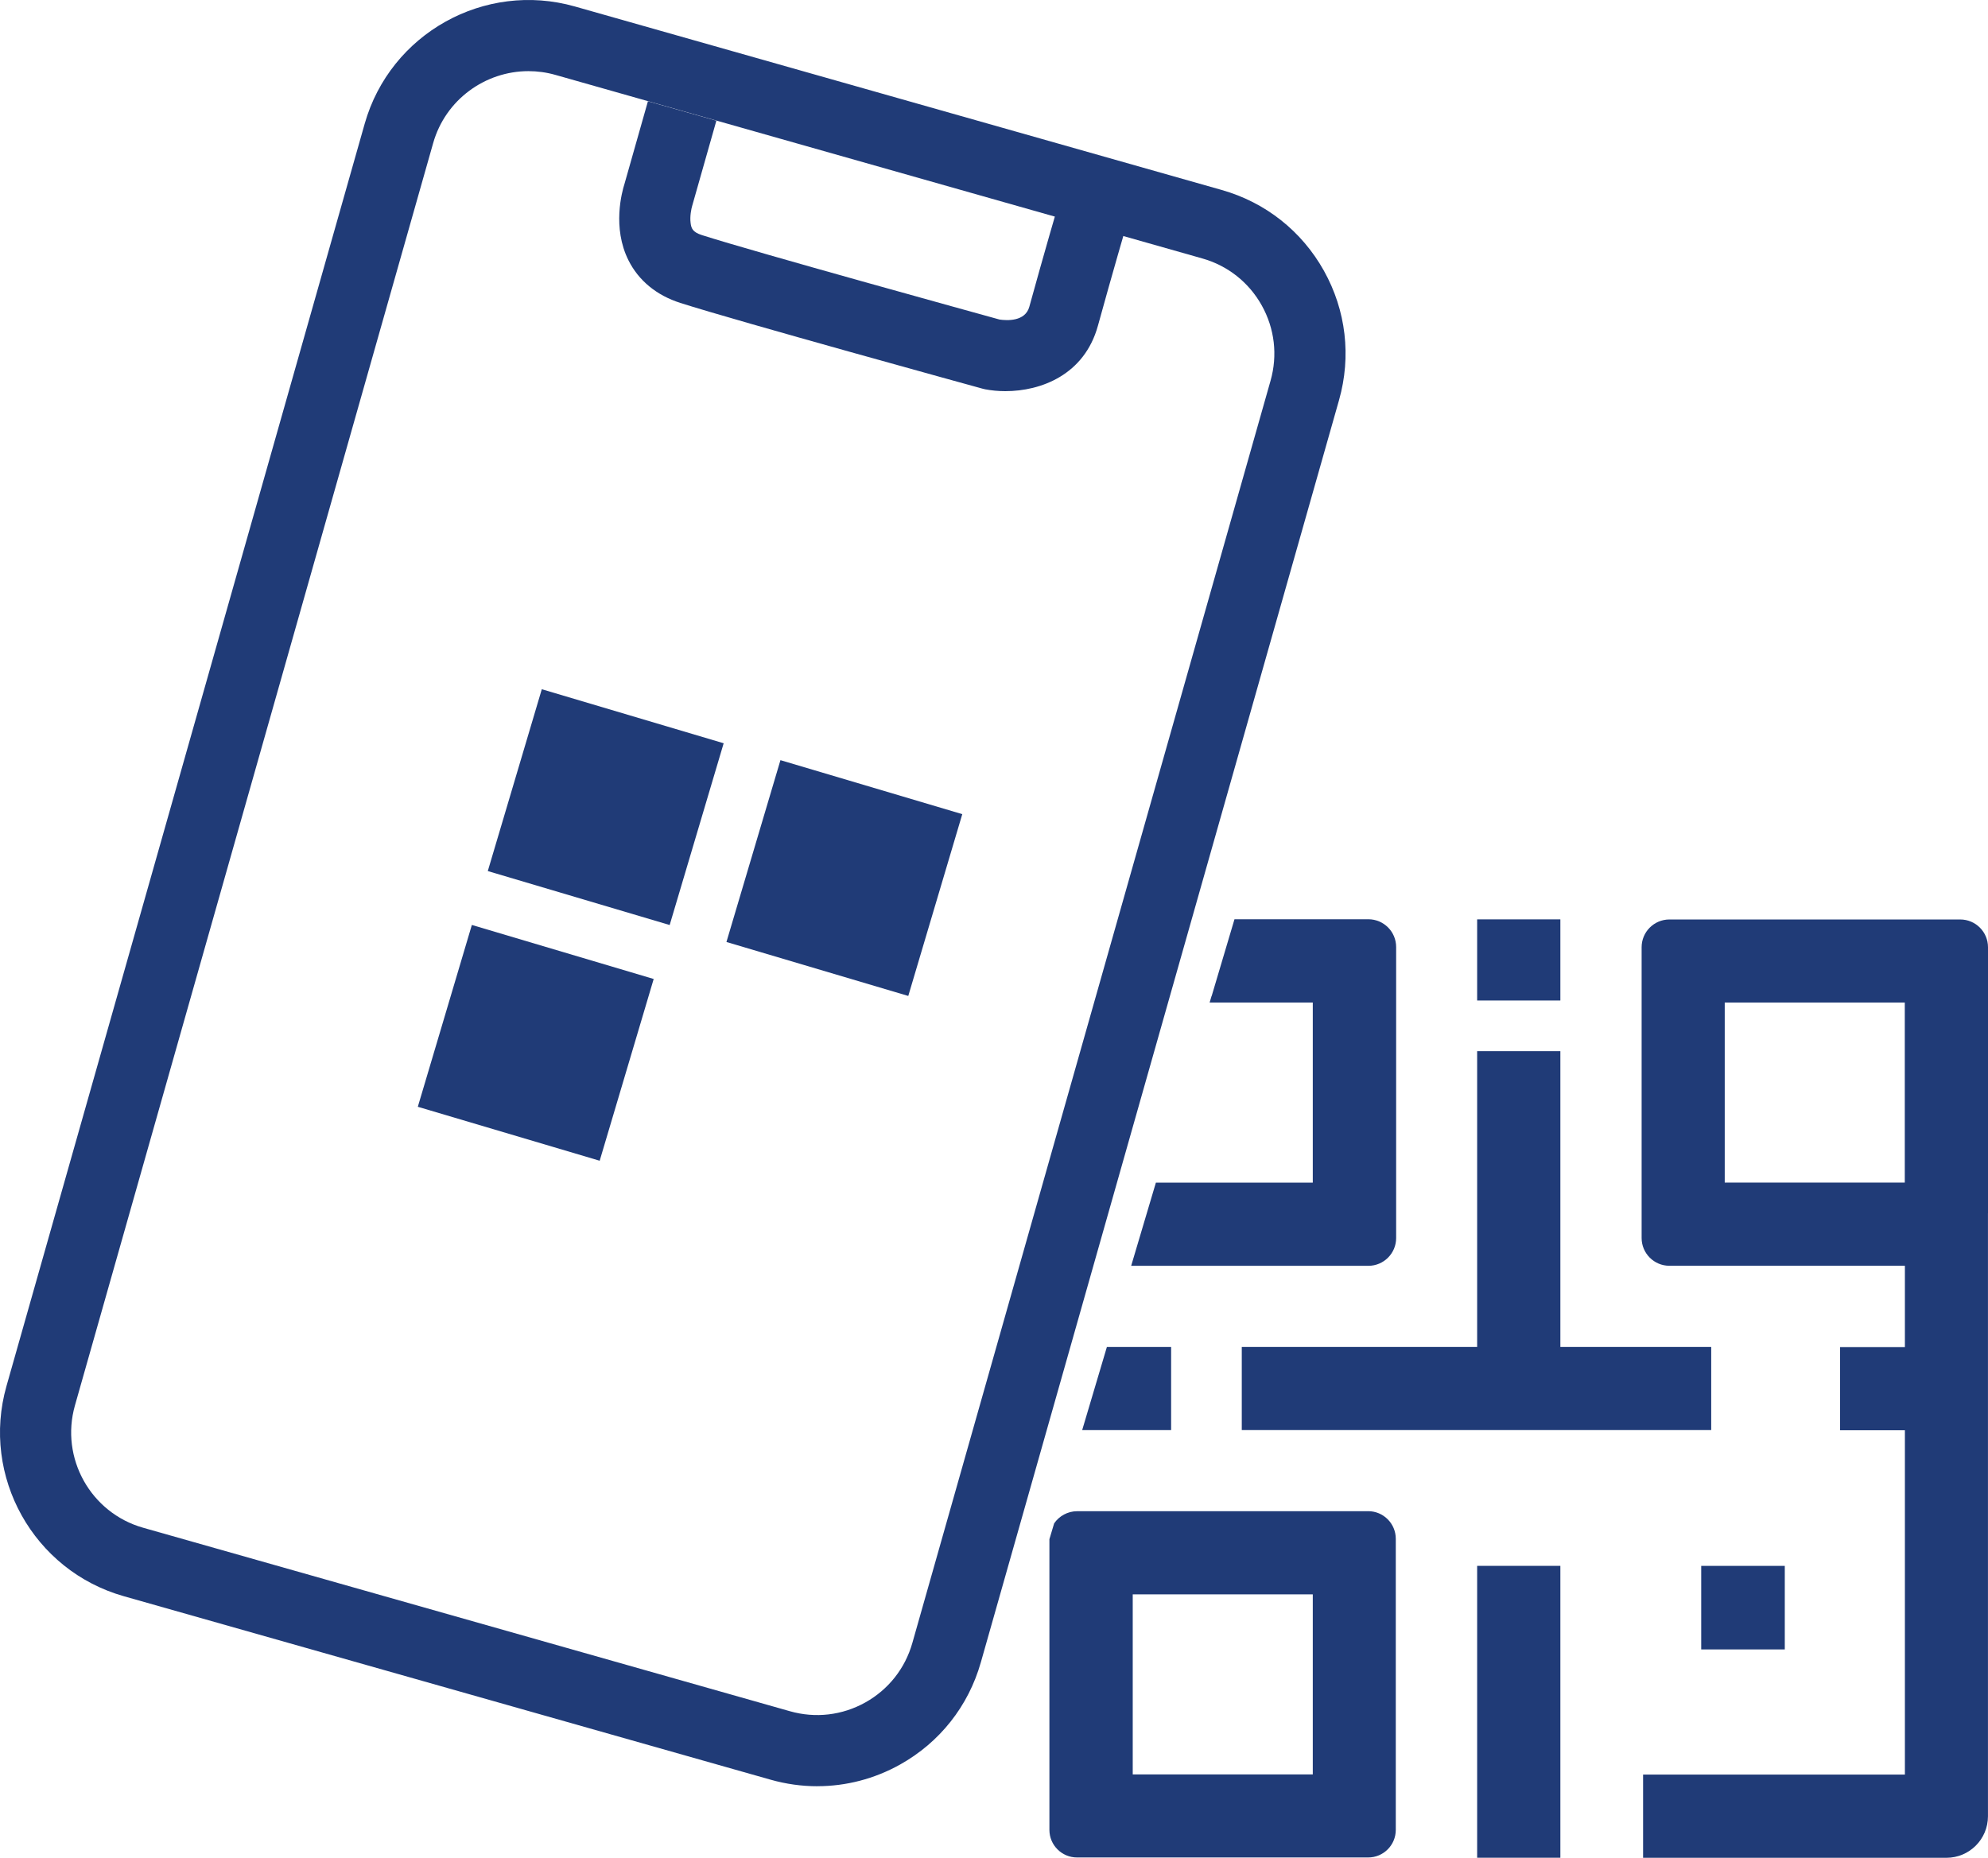
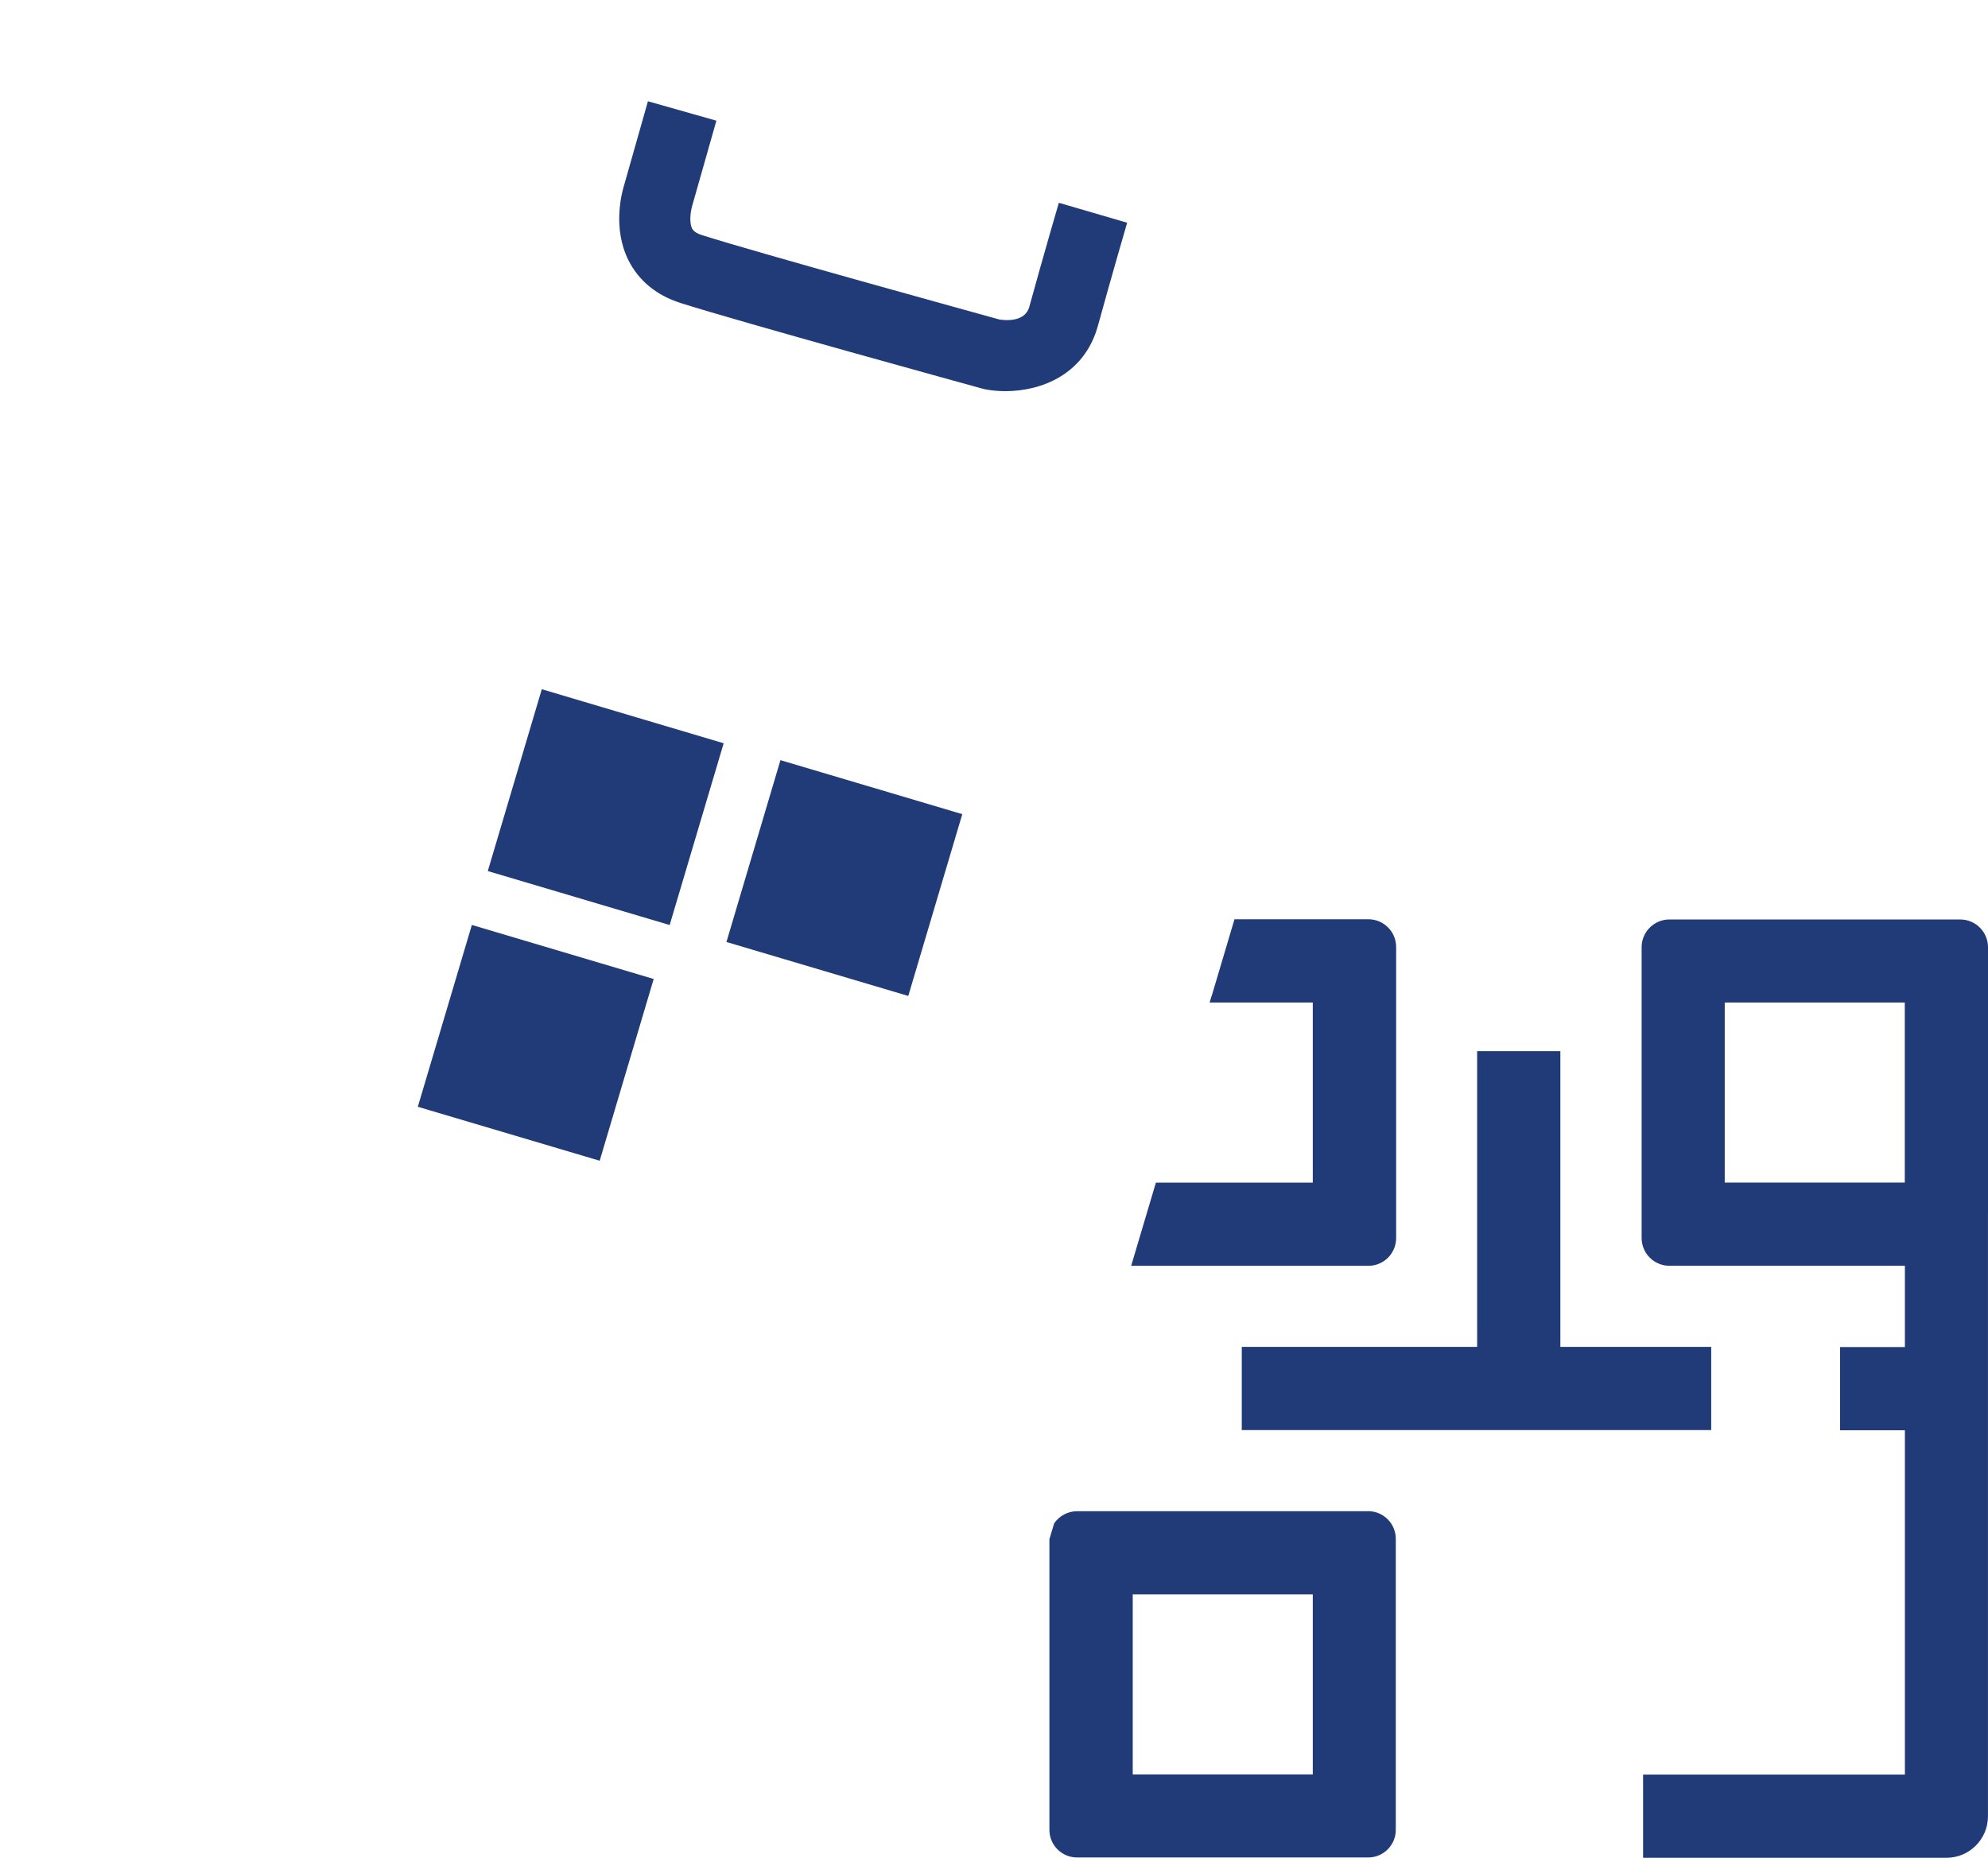
<svg xmlns="http://www.w3.org/2000/svg" id="Layer_2" viewBox="0 0 558.79 522.29">
  <defs>
    <style>.cls-1{fill:#203b77;}</style>
  </defs>
  <g id="Layer_1-2">
    <g>
      <polygon class="cls-1" points="349.04 402.05 480.99 402.05 480.99 378.66 438.59 378.66 438.59 355.86 438.59 295.52 415.2 295.52 415.2 355.86 415.2 378.66 349.04 378.66 349.04 402.05" />
-       <rect class="cls-1" x="478.18" y="440.23" width="23.49" height="23.49" />
-       <rect class="cls-1" x="415.2" y="440.23" width="23.39" height="82.05" />
      <path class="cls-1" d="m340.55,280.01l-.55,1.85h29v50.62h-44.1l-6.95,23.39h66.67c4.31,0,7.81-3.49,7.81-7.81v-81.81c0-4.31-3.49-7.81-7.81-7.81h-37.63l-6.4,21.54-.03.03Z" />
-       <rect class="cls-1" x="415.2" y="258.47" width="23.39" height="22.81" />
      <path class="cls-1" d="m369,498.86h-50.61v-50.62h50.61v50.62Zm15.58-74h-81.81c-2.67,0-5.07,1.37-6.47,3.42l-1.33,4.45v81.71c0,4.31,3.49,7.77,7.78,7.77h81.81c4.31,0,7.77-3.49,7.77-7.77v-81.81c0-4.31-3.49-7.78-7.77-7.78h.03Z" />
      <path class="cls-1" d="m535.4,332.47h-50.61v-50.61h50.61v50.61Zm23.39,8.63v-74.79c0-4.31-3.49-7.81-7.81-7.81h-81.74c-4.31,0-7.81,3.49-7.81,7.81v81.74c0,4.31,3.49,7.81,7.81,7.81h66.19v22.85h-18.22v23.39h18.22v96.81h-73.59v23.39h85.26c6.47,0,11.68-5.24,11.68-11.68v-169.51Z" />
-       <polygon class="cls-1" points="329.18 378.67 311.13 378.67 304.18 402.06 329.18 402.06 329.18 378.67" />
      <polygon class="cls-1" points="152.29 193.77 203.41 208.96 188.23 260.06 137.11 244.89 152.29 193.77" />
      <polygon class="cls-1" points="132.63 260.04 183.74 275.23 168.56 326.33 117.44 311.16 132.63 260.04" />
      <polygon class="cls-1" points="219.37 213.71 270.48 228.89 255.3 280 204.19 264.83 219.37 213.71" />
      <g>
-         <path class="cls-1" d="m229.73,502.18c-4.38,0-8.79-.61-13.13-1.84l-181.82-51.59c-25.37-7.2-40.16-33.7-32.96-59.07L102.51,34.78C109.71,9.41,136.21-5.38,161.59,1.82l181.82,51.59c12.29,3.49,22.49,11.55,28.72,22.71,6.23,11.16,7.73,24.07,4.25,36.36l-100.69,354.89c-3.49,12.29-11.55,22.49-22.71,28.72-7.22,4.03-15.19,6.08-23.24,6.08ZM148.54,20c-12.13,0-23.32,8-26.79,20.24L21.06,395.14c-4.19,14.77,4.42,30.19,19.18,34.37l181.82,51.59c7.15,2.03,14.67,1.15,21.16-2.47,6.49-3.62,11.19-9.56,13.22-16.71l100.69-354.89c2.03-7.15,1.15-14.67-2.47-21.16-3.62-6.49-9.56-11.19-16.71-13.21L156.13,21.06c-2.53-.72-5.08-1.06-7.59-1.06Z" />
        <path class="cls-1" d="m282.6,109.97c-2.02,0-3.95-.19-5.68-.52l-.75-.18c-2.8-.77-68.69-18.91-84.96-24.11-6.67-2.13-11.71-6.28-14.56-11.98-4.6-9.2-1.84-19.23-1.12-21.48l6.59-23.23,19.24,5.46-6.8,23.94c-.23.76-.7,2.92-.44,4.86.19,1.44.54,2.53,3.19,3.37,15.15,4.84,77.34,21.99,83.66,23.74,2.04.3,7.2.6,8.35-3.59,4-14.54,8.25-29.1,8.3-29.24l19.2,5.61c-.04.14-4.25,14.55-8.21,28.94-3.82,13.89-16.1,18.41-26,18.41Z" />
      </g>
    </g>
  </g>
</svg>